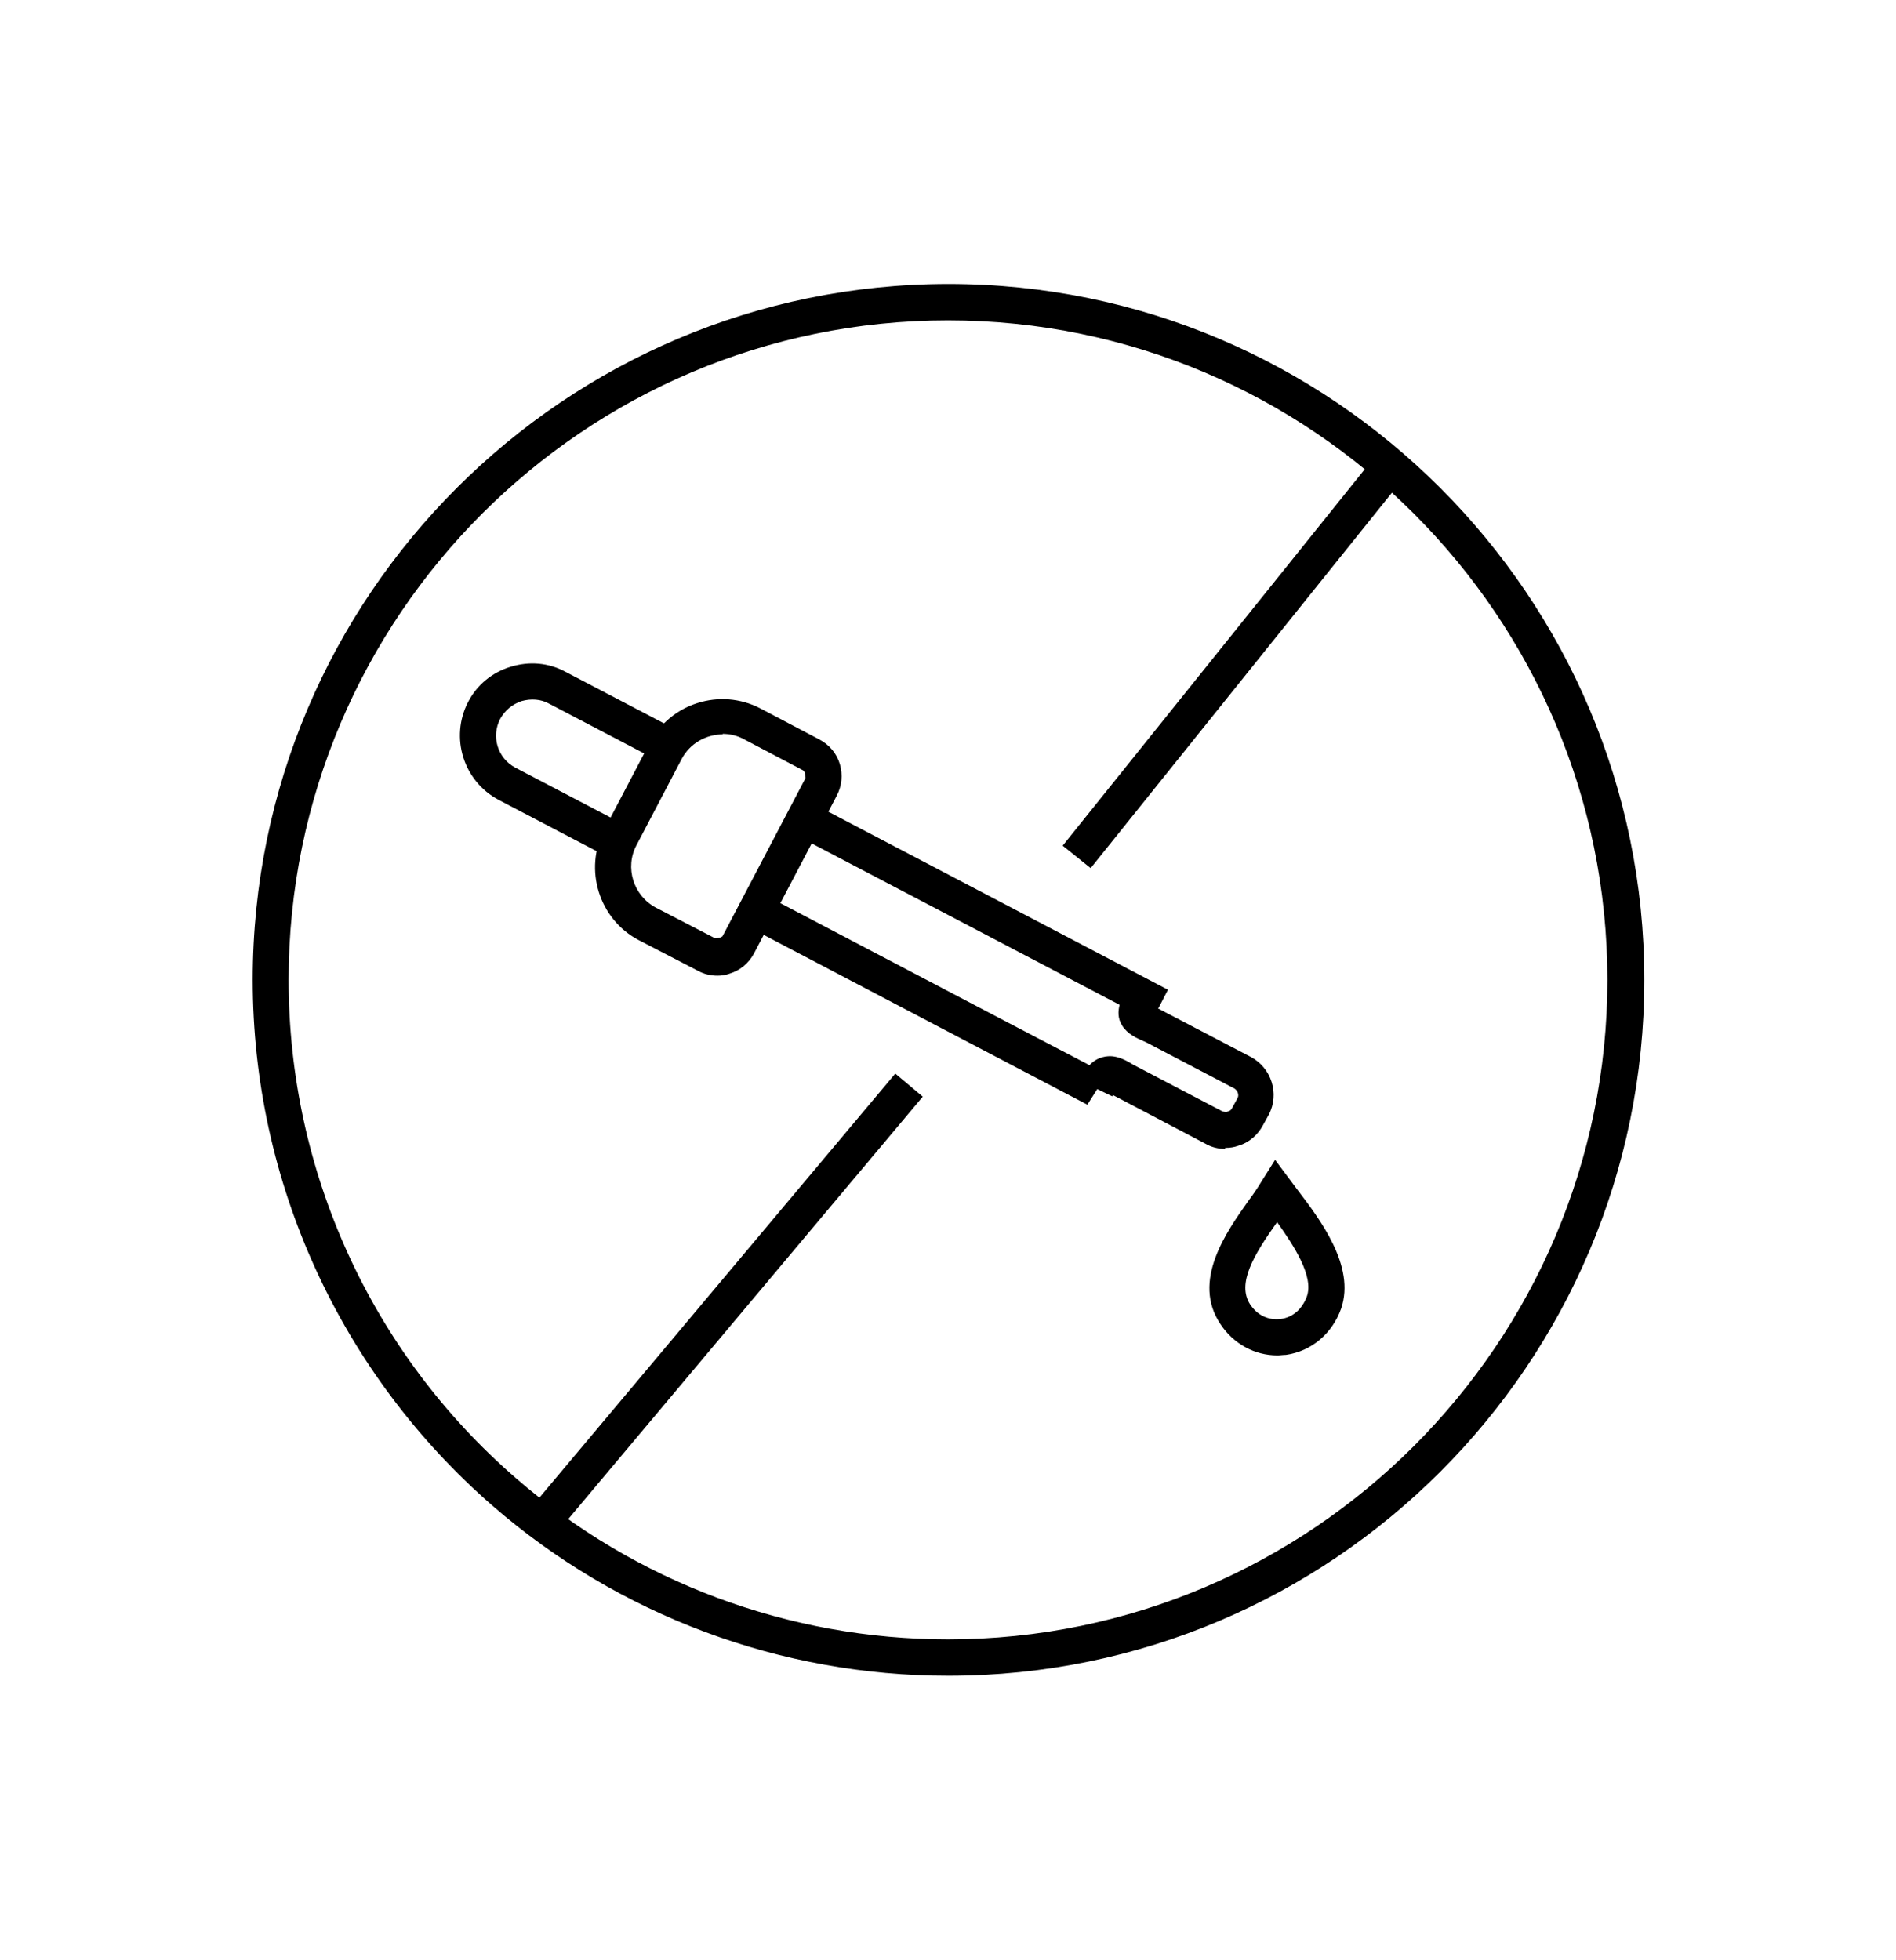
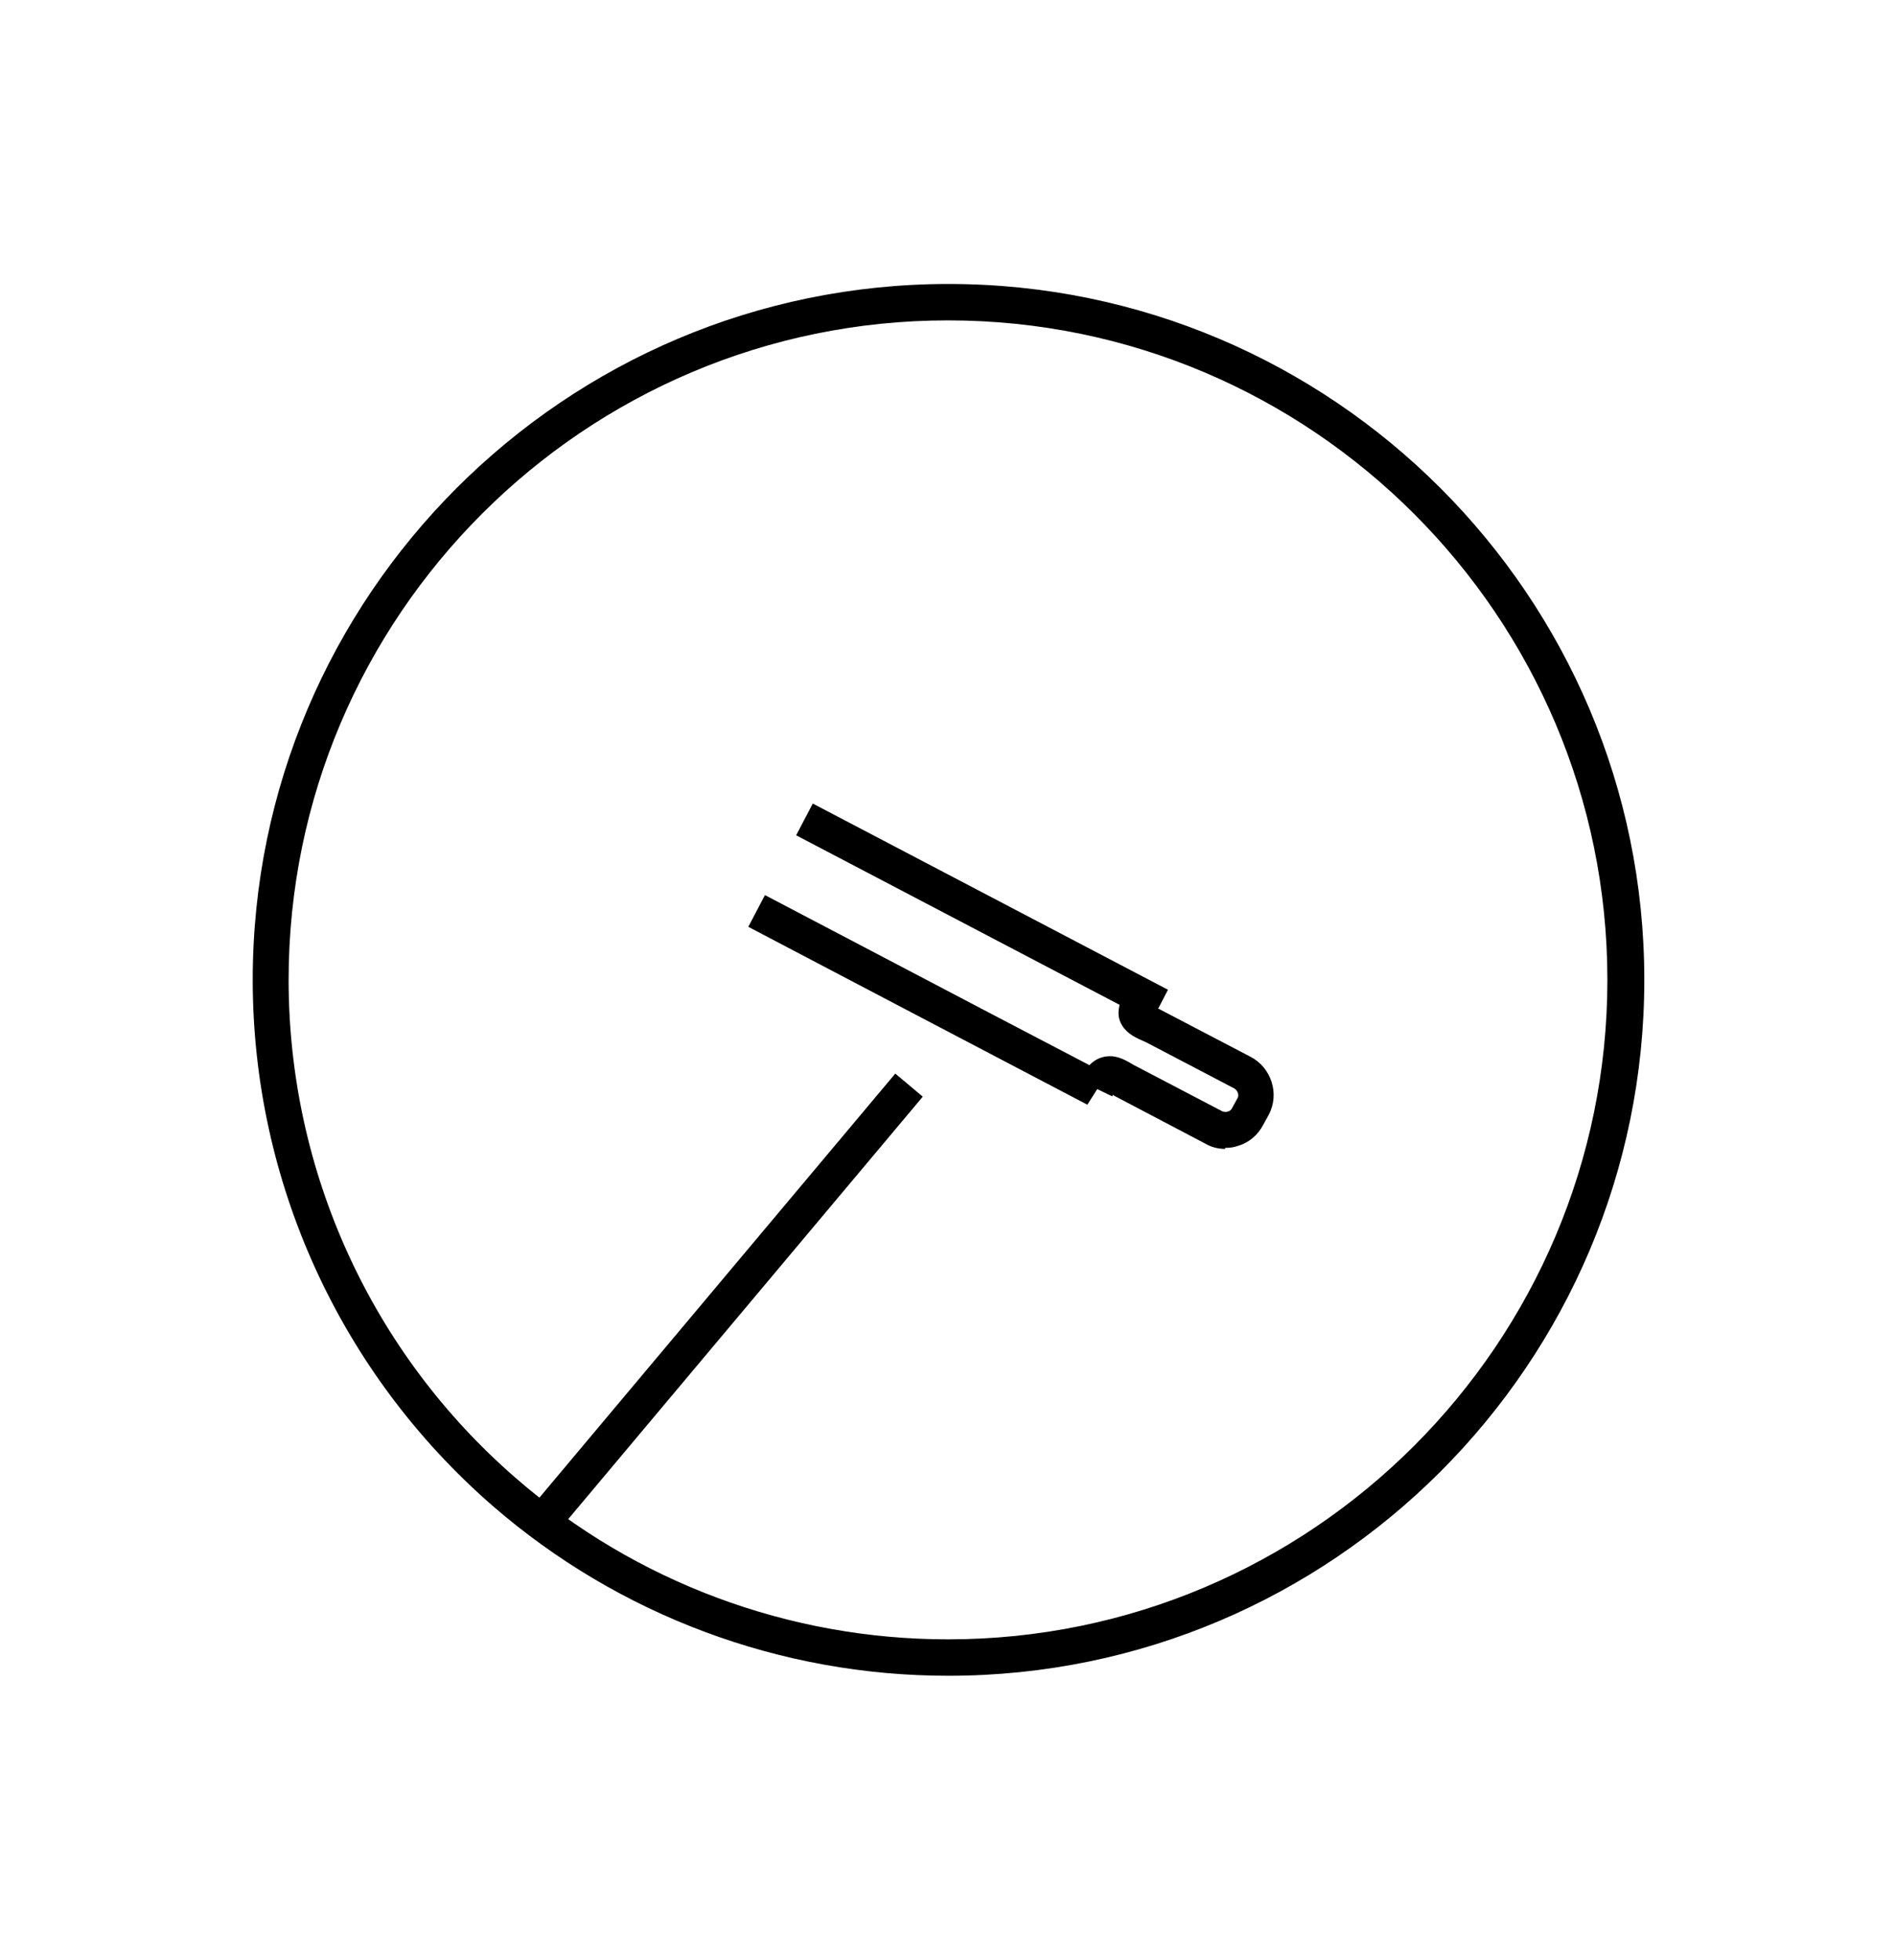
<svg xmlns="http://www.w3.org/2000/svg" viewBox="0 0 36.46 37.69" data-name="Layer 1" id="Layer_1">
  <path d="M18.23,32.22c-3.22,0-6.33-1.16-8.76-3.27-2.93-2.55-4.61-6.23-4.61-10.11,0-7.38,6-13.38,13.38-13.38s13.38,6,13.38,13.38-6,13.38-13.38,13.38ZM18.23,6.16c-6.99,0-12.68,5.69-12.68,12.68,0,3.68,1.59,7.17,4.37,9.58,2.3,2,5.25,3.1,8.31,3.1,6.99,0,12.68-5.69,12.68-12.68s-5.69-12.68-12.68-12.68Z" />
  <rect transform="translate(-14.23 19.64) rotate(-49.99)" height=".69" width="11.02" y="24.73" x="8.43" />
-   <rect transform="translate(-1.07 23.26) rotate(-51.25)" height=".69" width="9.57" y="12.39" x="18.92" />
  <g>
    <path d="M23.56,22.09c-.13,0-.26-.03-.38-.1l-1.75-.92s-.02-.01-.03-.02c0,.01-.01.02-.01.03l-.29-.14-.19.3c-.1-.05-6.52-3.42-6.52-3.42l.32-.61c4.21,2.21,5.7,2.99,6.24,3.27.16-.17.35-.18.45-.17.16.02.29.1.39.16l1.72.9s.08.02.1,0c.02,0,.06-.02.08-.06l.11-.2c.03-.06,0-.14-.06-.18l-1.7-.89c-.19-.08-.36-.16-.46-.32-.09-.14-.08-.28-.05-.4l-6.22-3.26.32-.61,6.83,3.58-.16.31s-.02.04-.03.05l1.78.93c.4.21.56.71.35,1.11l-.11.2c-.1.19-.27.34-.48.4-.08.03-.16.04-.25.04Z" />
-     <path d="M13.8,18.76c-.13,0-.26-.03-.37-.09l-1.14-.59c-.77-.4-1.07-1.36-.67-2.13l.87-1.66c.4-.77,1.36-1.07,2.13-.67l1.14.6c.19.1.33.27.39.47.06.21.04.42-.06.61l-1.59,3.03c-.1.19-.27.33-.47.39-.08.03-.16.04-.24.04ZM13.9,14.12c-.32,0-.63.17-.79.47l-.87,1.66c-.23.43-.06.97.37,1.2l1.14.59s.13,0,.15-.05l1.59-3.03s0-.13-.05-.15l-1.14-.6c-.13-.07-.27-.1-.41-.1Z" />
-     <path d="M11.73,16.5l-2.14-1.12c-.68-.36-.94-1.2-.59-1.88.17-.33.46-.57.82-.68s.73-.08,1.06.1l2.14,1.12-.32.61-2.14-1.12c-.16-.09-.35-.1-.53-.05-.18.06-.32.18-.41.34-.18.34-.05.76.29.94l2.14,1.12-.32.61Z" />
  </g>
-   <path d="M24.56,26.06c-.43,0-.84-.22-1.09-.6h0c-.56-.83.11-1.77.55-2.39.09-.12.17-.24.23-.34l.27-.43.41.55c.45.59,1.14,1.49.86,2.31-.17.48-.57.82-1.06.89-.06,0-.11.01-.16.01ZM24.55,23.51c-.44.62-.77,1.17-.51,1.57h0c.14.21.35.31.59.28.23-.03.41-.19.5-.43.14-.39-.25-.98-.57-1.43Z" />
</svg>